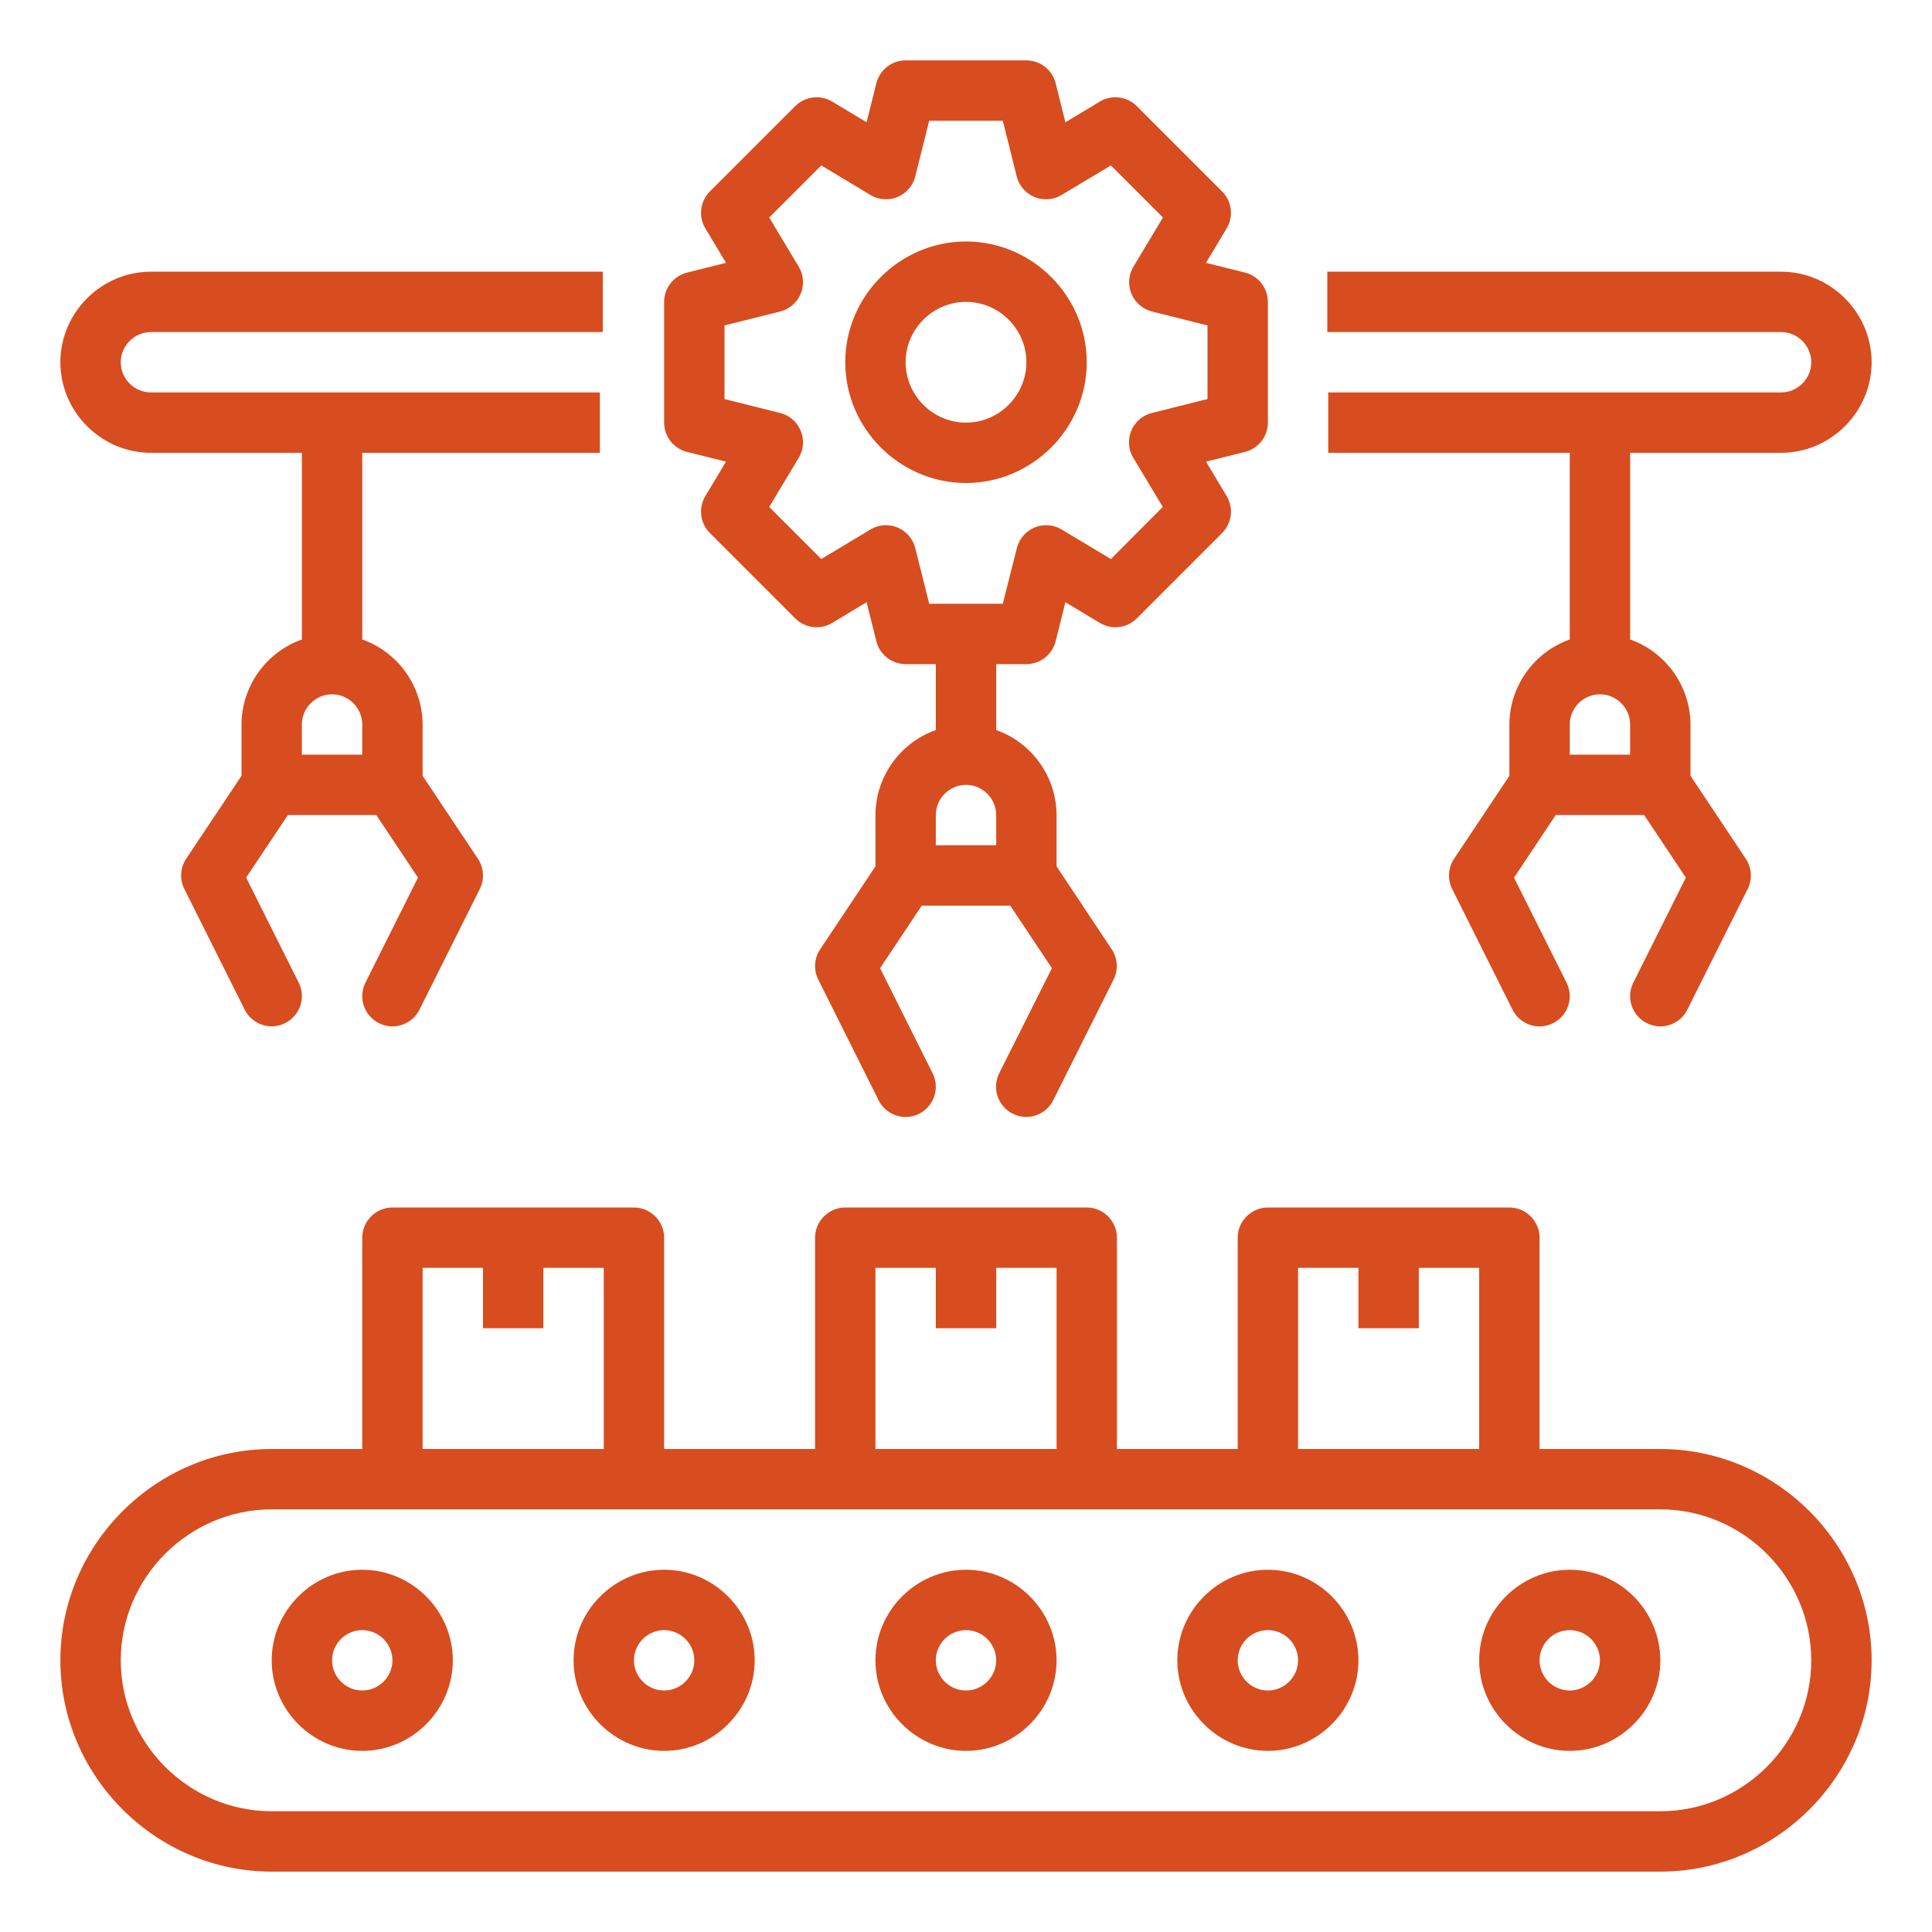
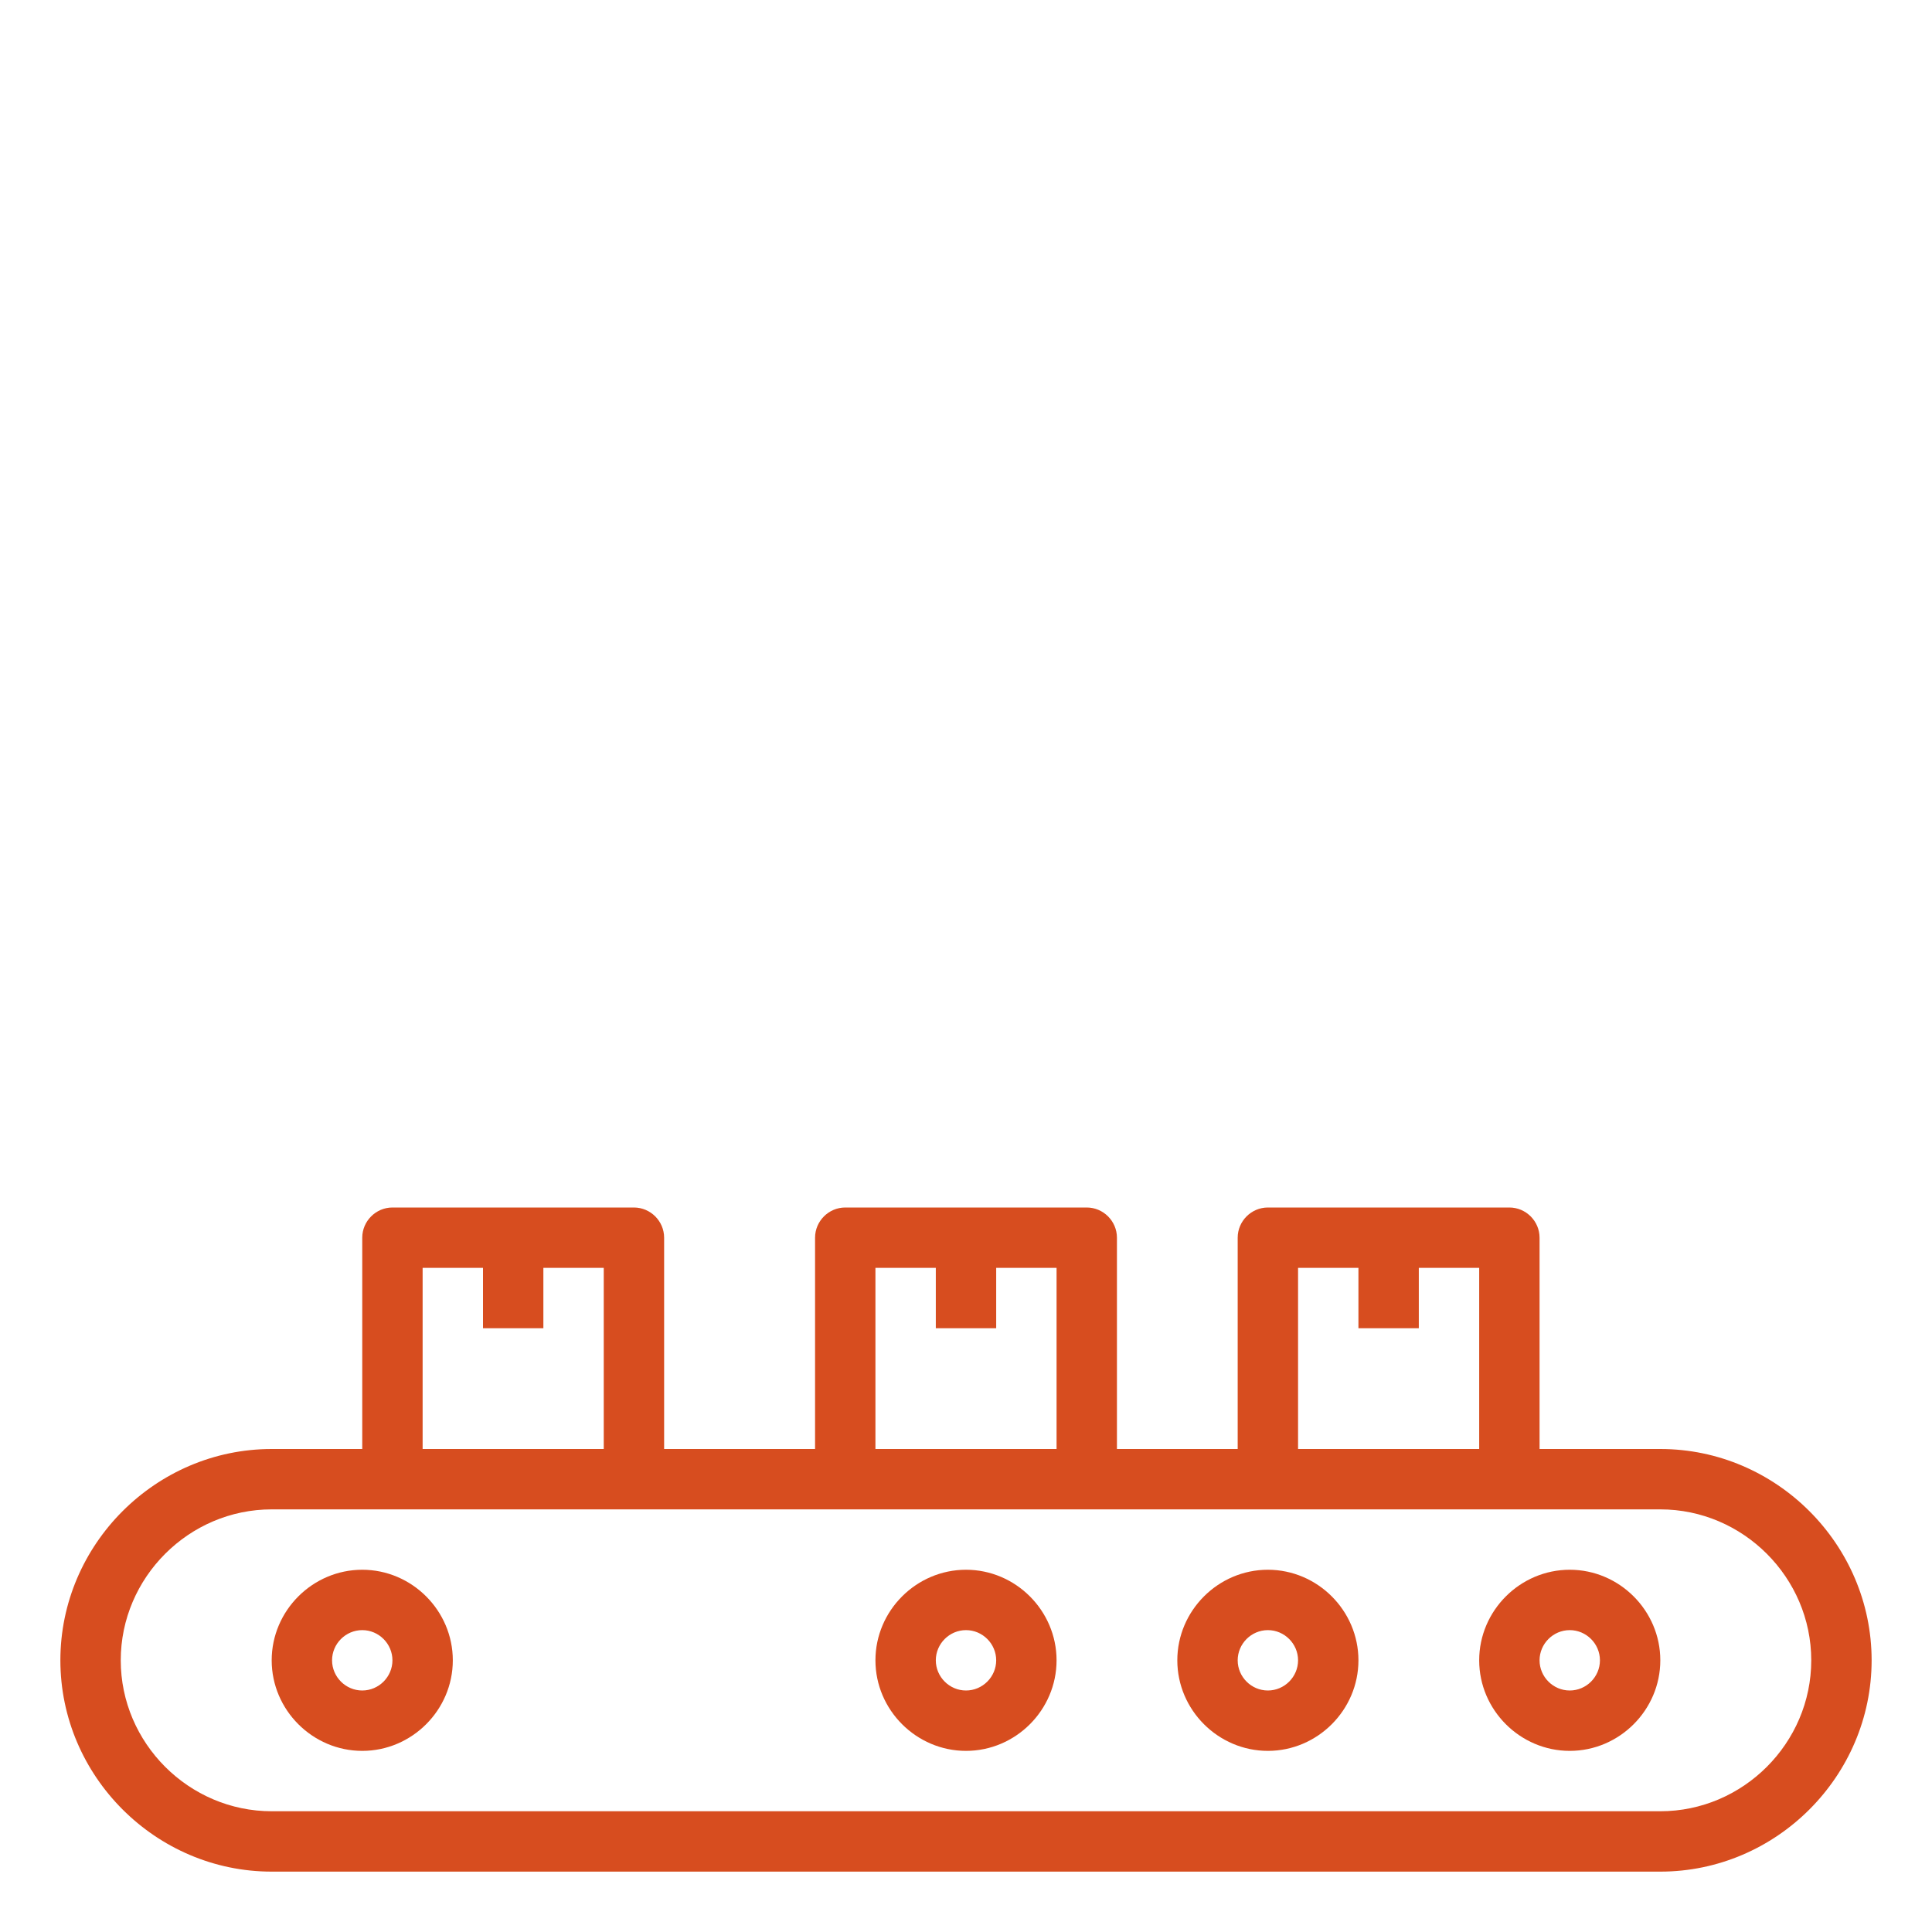
<svg xmlns="http://www.w3.org/2000/svg" width="100%" height="100%" viewBox="0 0 512 512" version="1.1" xml:space="preserve" style="fill-rule:evenodd;clip-rule:evenodd;stroke-linejoin:round;stroke-miterlimit:2;">
  <g id="Outline">
    <path d="M440,384L408,384L408,328C408,323.611 404.389,320 400,320L336,320C331.611,320 328,323.611 328,328L328,384L296,384L296,328C296,323.611 292.389,320 288,320L224,320C219.611,320 216,323.611 216,328L216,384L176,384L176,328C176,323.611 172.389,320 168,320L104,320C99.611,320 96,323.611 96,328L96,384L72,384C41.279,384 16,409.279 16,440C16,470.721 41.279,496 72,496L440,496C470.721,496 496,470.721 496,440C496,409.279 470.721,384 440,384ZM344,336L360,336L360,352L376,352L376,336L392,336L392,384L344,384L344,336ZM232,336L248,336L248,352L264,352L264,336L280,336L280,384L232,384L232,336ZM112,336L128,336L128,352L144,352L144,336L160,336L160,384L112,384L112,336ZM440,480L72,480C50.057,480 32,461.943 32,440C32,418.057 50.057,400 72,400L440,400C461.943,400 480,418.057 480,440C480,461.943 461.943,480 440,480Z" style="fill:rgb(215,77,31);fill-rule:nonzero;" />
    <path d="M96,416C82.834,416 72,426.834 72,440C72,453.166 82.834,464 96,464C109.166,464 120,453.166 120,440C120,426.834 109.166,416 96,416ZM96,448C91.611,448 88,444.389 88,440C88,435.611 91.611,432 96,432C100.389,432 104,435.611 104,440C104,444.389 100.389,448 96,448Z" style="fill:rgb(215,77,31);fill-rule:nonzero;" />
-     <path d="M176,416C162.834,416 152,426.834 152,440C152,453.166 162.834,464 176,464C189.166,464 200,453.166 200,440C200,426.834 189.166,416 176,416ZM176,448C171.611,448 168,444.389 168,440C168,435.611 171.611,432 176,432C180.389,432 184,435.611 184,440C184,444.389 180.389,448 176,448Z" style="fill:rgb(215,77,31);fill-rule:nonzero;" />
    <path d="M256,416C242.834,416 232,426.834 232,440C232,453.166 242.834,464 256,464C269.166,464 280,453.166 280,440C280,426.834 269.166,416 256,416ZM256,448C251.611,448 248,444.389 248,440C248,435.611 251.611,432 256,432C260.389,432 264,435.611 264,440C264,444.389 260.389,448 256,448Z" style="fill:rgb(215,77,31);fill-rule:nonzero;" />
    <path d="M336,416C322.834,416 312,426.834 312,440C312,453.166 322.834,464 336,464C349.166,464 360,453.166 360,440C360,426.834 349.166,416 336,416ZM336,448C331.611,448 328,444.389 328,440C328,435.611 331.611,432 336,432C340.389,432 344,435.611 344,440C344,444.389 340.389,448 336,448Z" style="fill:rgb(215,77,31);fill-rule:nonzero;" />
    <path d="M416,416C402.834,416 392,426.834 392,440C392,453.166 402.834,464 416,464C429.166,464 440,453.166 440,440C440,426.834 429.166,416 416,416ZM416,448C411.611,448 408,444.389 408,440C408,435.611 411.611,432 416,432C420.389,432 424,435.611 424,440C424,444.389 420.389,448 416,448Z" style="fill:rgb(215,77,31);fill-rule:nonzero;" />
-     <path d="M336,112L336,80C336,76.343 333.492,73.129 329.944,72.24L319.6,69.656L325.088,60.512C326.967,57.375 326.466,53.329 323.88,50.744L301.256,28.12C298.67,25.53 294.619,25.029 291.48,26.912L282.344,32.4L279.76,22.064C278.874,18.513 275.66,16.001 272,16L240,16C236.34,16.001 233.126,18.513 232.24,22.064L229.656,32.4L220.52,26.912C217.381,25.029 213.33,25.53 210.744,28.12L188.12,50.744C185.534,53.329 185.033,57.375 186.912,60.512L192.4,69.656L182.056,72.24C178.508,73.129 176,76.343 176,80L176,112C176,115.657 178.508,118.871 182.056,119.76L192.392,122.344L186.912,131.48C185.033,134.617 185.534,138.663 188.12,141.248L210.744,163.88C213.33,166.47 217.381,166.971 220.52,165.088L229.656,159.6L232.24,169.936C233.126,173.487 236.34,175.999 240,176L248,176L248,193.472C238.468,196.842 232.042,205.89 232,216L232,229.6L217.344,251.584C215.758,253.965 215.565,257.023 216.84,259.584L232.84,291.584C234.193,294.293 236.972,296.011 240,296.011C244.39,296.011 248.003,292.398 248.003,288.008C248.003,286.767 247.715,285.542 247.16,284.432L233.232,256.584L244.28,240L267.72,240L278.768,256.576L264.8,284.424C264.245,285.534 263.957,286.759 263.957,288C263.957,292.39 267.57,296.003 271.96,296.003C274.988,296.003 277.767,294.285 279.12,291.576L295.12,259.576C296.395,257.015 296.202,253.957 294.616,251.576L280,229.6L280,216C279.958,205.89 273.532,196.842 264,193.472L264,176L272,176C275.66,175.999 278.874,173.487 279.76,169.936L282.344,159.6L291.48,165.088C294.619,166.971 298.67,166.47 301.256,163.88L323.88,141.248C326.466,138.663 326.967,134.617 325.088,131.48L319.608,122.344L329.944,119.76C333.492,118.871 336,115.657 336,112ZM264,224L248,224L248,216C248,211.611 251.611,208 256,208C260.389,208 264,211.611 264,216L264,224ZM320,105.752L305.248,109.448C301.7,110.336 299.191,113.551 299.191,117.209C299.191,118.657 299.584,120.078 300.328,121.32L308.152,134.352L294.4,148.152L281.36,140.328C280.116,139.581 278.692,139.186 277.242,139.186C273.582,139.186 270.367,141.698 269.48,145.248L265.752,160L246.248,160L242.56,145.248C241.673,141.698 238.458,139.186 234.798,139.186C233.348,139.186 231.924,139.581 230.68,140.328L217.64,148.152L203.848,134.352L211.672,121.32C212.416,120.078 212.809,118.657 212.809,117.209C212.809,113.551 210.3,110.336 206.752,109.448L192,105.752L192,86.248L206.752,82.552C210.3,81.664 212.809,78.449 212.809,74.791C212.809,73.343 212.416,71.922 211.672,70.68L203.848,57.64L217.64,43.84L230.68,51.672C231.924,52.419 233.348,52.814 234.798,52.814C238.458,52.814 241.673,50.302 242.56,46.752L246.248,32L265.752,32L269.44,46.752C270.327,50.302 273.542,52.814 277.202,52.814C278.652,52.814 280.076,52.419 281.32,51.672L294.4,43.84L308.192,57.64L300.368,70.68C299.624,71.922 299.231,73.343 299.231,74.791C299.231,78.449 301.74,81.664 305.288,82.552L320,86.248L320,105.752Z" style="fill:rgb(215,77,31);fill-rule:nonzero;" />
-     <path d="M256,64C238.445,64 224,78.445 224,96C224,113.555 238.445,128 256,128C273.555,128 288,113.555 288,96C288,78.445 273.555,64 256,64ZM256,112C247.223,112 240,104.777 240,96C240,87.223 247.223,80 256,80C264.777,80 272,87.223 272,96C272,104.777 264.777,112 256,112Z" style="fill:rgb(215,77,31);fill-rule:nonzero;" />
-     <path d="M40,120L80,120L80,169.472C70.468,172.842 64.042,181.89 64,192L64,205.6L49.344,227.56C47.758,229.941 47.565,232.999 48.84,235.56L64.84,267.56C66.193,270.269 68.972,271.987 72,271.987C76.39,271.987 80.003,268.374 80.003,263.984C80.003,262.743 79.715,261.518 79.16,260.408L65.232,232.576L76.28,216L99.72,216L110.768,232.576L96.84,260.424C96.285,261.534 95.997,262.759 95.997,264C95.997,268.39 99.61,272.003 104,272.003C107.028,272.003 109.807,270.285 111.16,267.576L127.16,235.576C128.435,233.015 128.242,229.957 126.656,227.576L112,205.6L112,192C111.958,181.89 105.532,172.842 96,169.472L96,120L158.968,120L158.968,104L40,104C35.611,104 32,100.389 32,96C32,91.611 35.611,88 40,88L159.744,88L159.744,72L40,72C26.834,72 16,82.834 16,96C16,109.166 26.834,120 40,120ZM96,200L80,200L80,192C80,187.611 83.611,184 88,184C92.389,184 96,187.611 96,192L96,200Z" style="fill:rgb(215,77,31);fill-rule:nonzero;" />
-     <path d="M472,72L351.744,72L351.744,88L472,88C476.389,88 480,91.611 480,96C480,100.389 476.389,104 472,104L352,104L352,120L416,120L416,169.472C406.468,172.842 400.042,181.89 400,192L400,205.6L385.344,227.584C383.758,229.965 383.565,233.023 384.84,235.584L400.84,267.584C402.193,270.293 404.972,272.011 408,272.011C412.39,272.011 416.003,268.398 416.003,264.008C416.003,262.767 415.715,261.542 415.16,260.432L401.232,232.584L412.28,216L435.72,216L446.768,232.576L432.84,260.424C432.285,261.534 431.997,262.759 431.997,264C431.997,268.39 435.61,272.003 440,272.003C443.028,272.003 445.807,270.285 447.16,267.576L463.16,235.576C464.435,233.015 464.242,229.957 462.656,227.576L448,205.6L448,192C447.958,181.89 441.532,172.842 432,169.472L432,120L472,120C485.166,120 496,109.166 496,96C496,82.834 485.166,72 472,72ZM432,200L416,200L416,192C416,187.611 419.611,184 424,184C428.389,184 432,187.611 432,192L432,200Z" style="fill:rgb(215,77,31);fill-rule:nonzero;" />
  </g>
</svg>